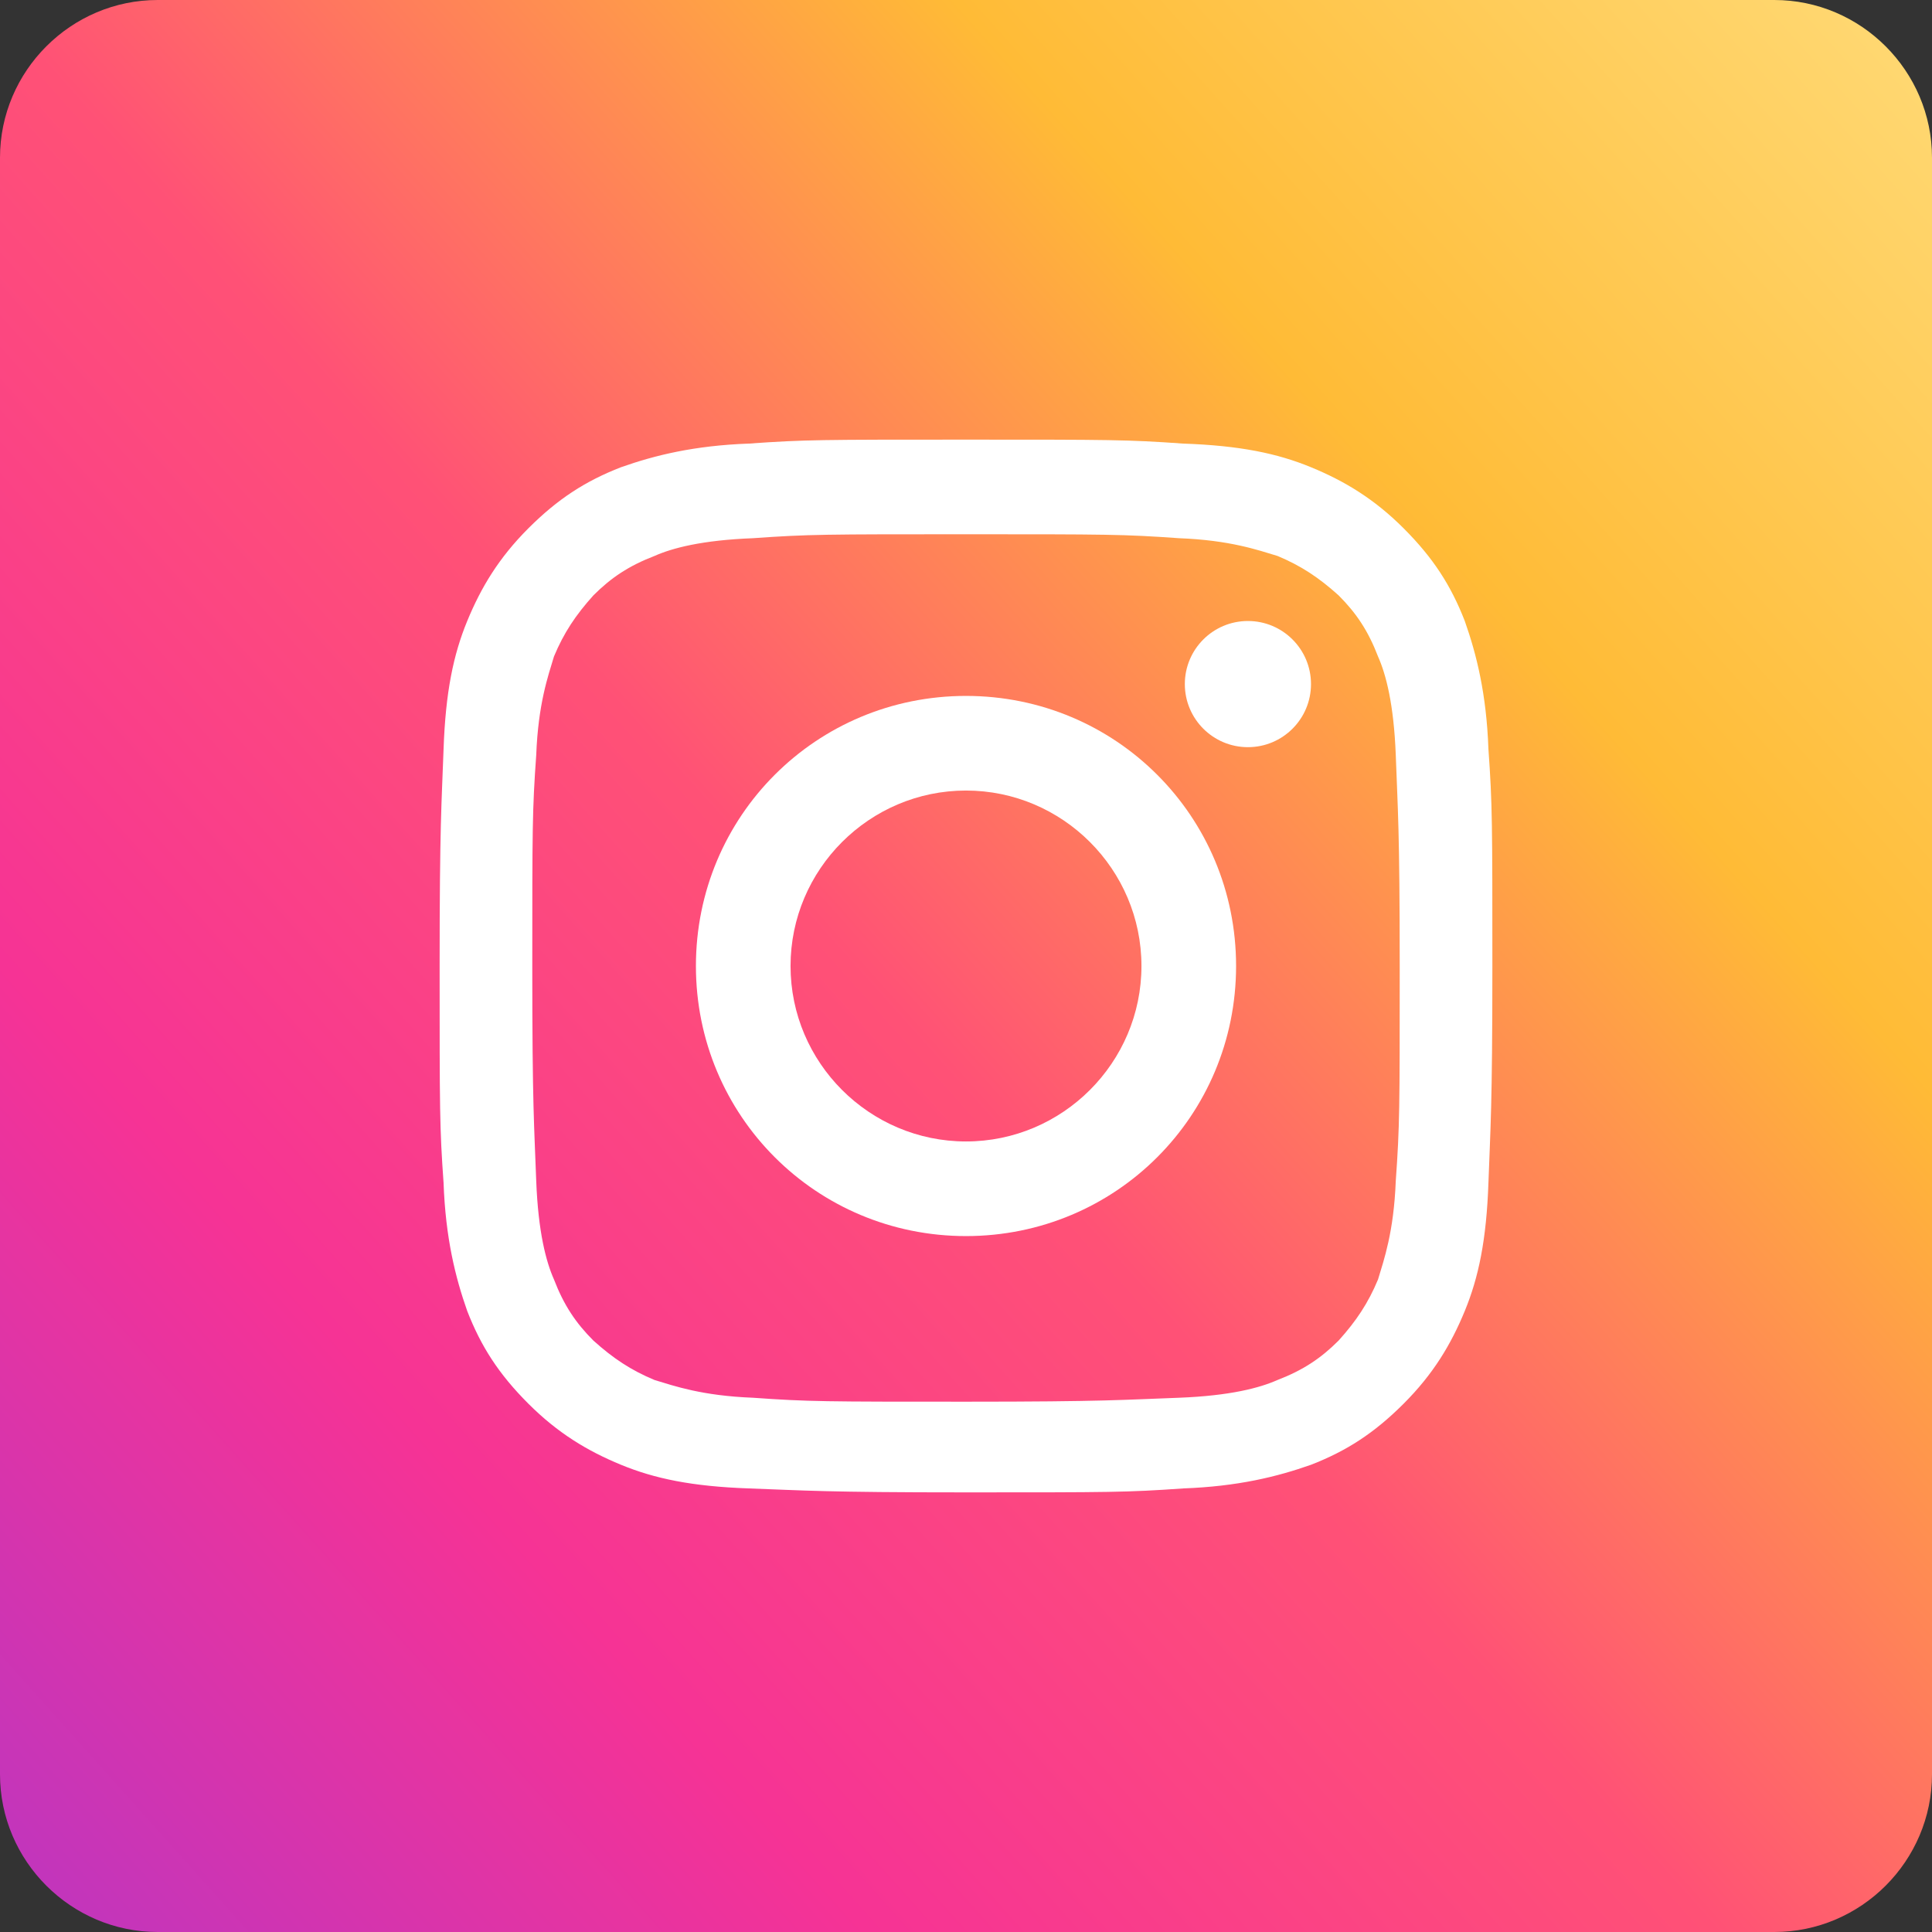
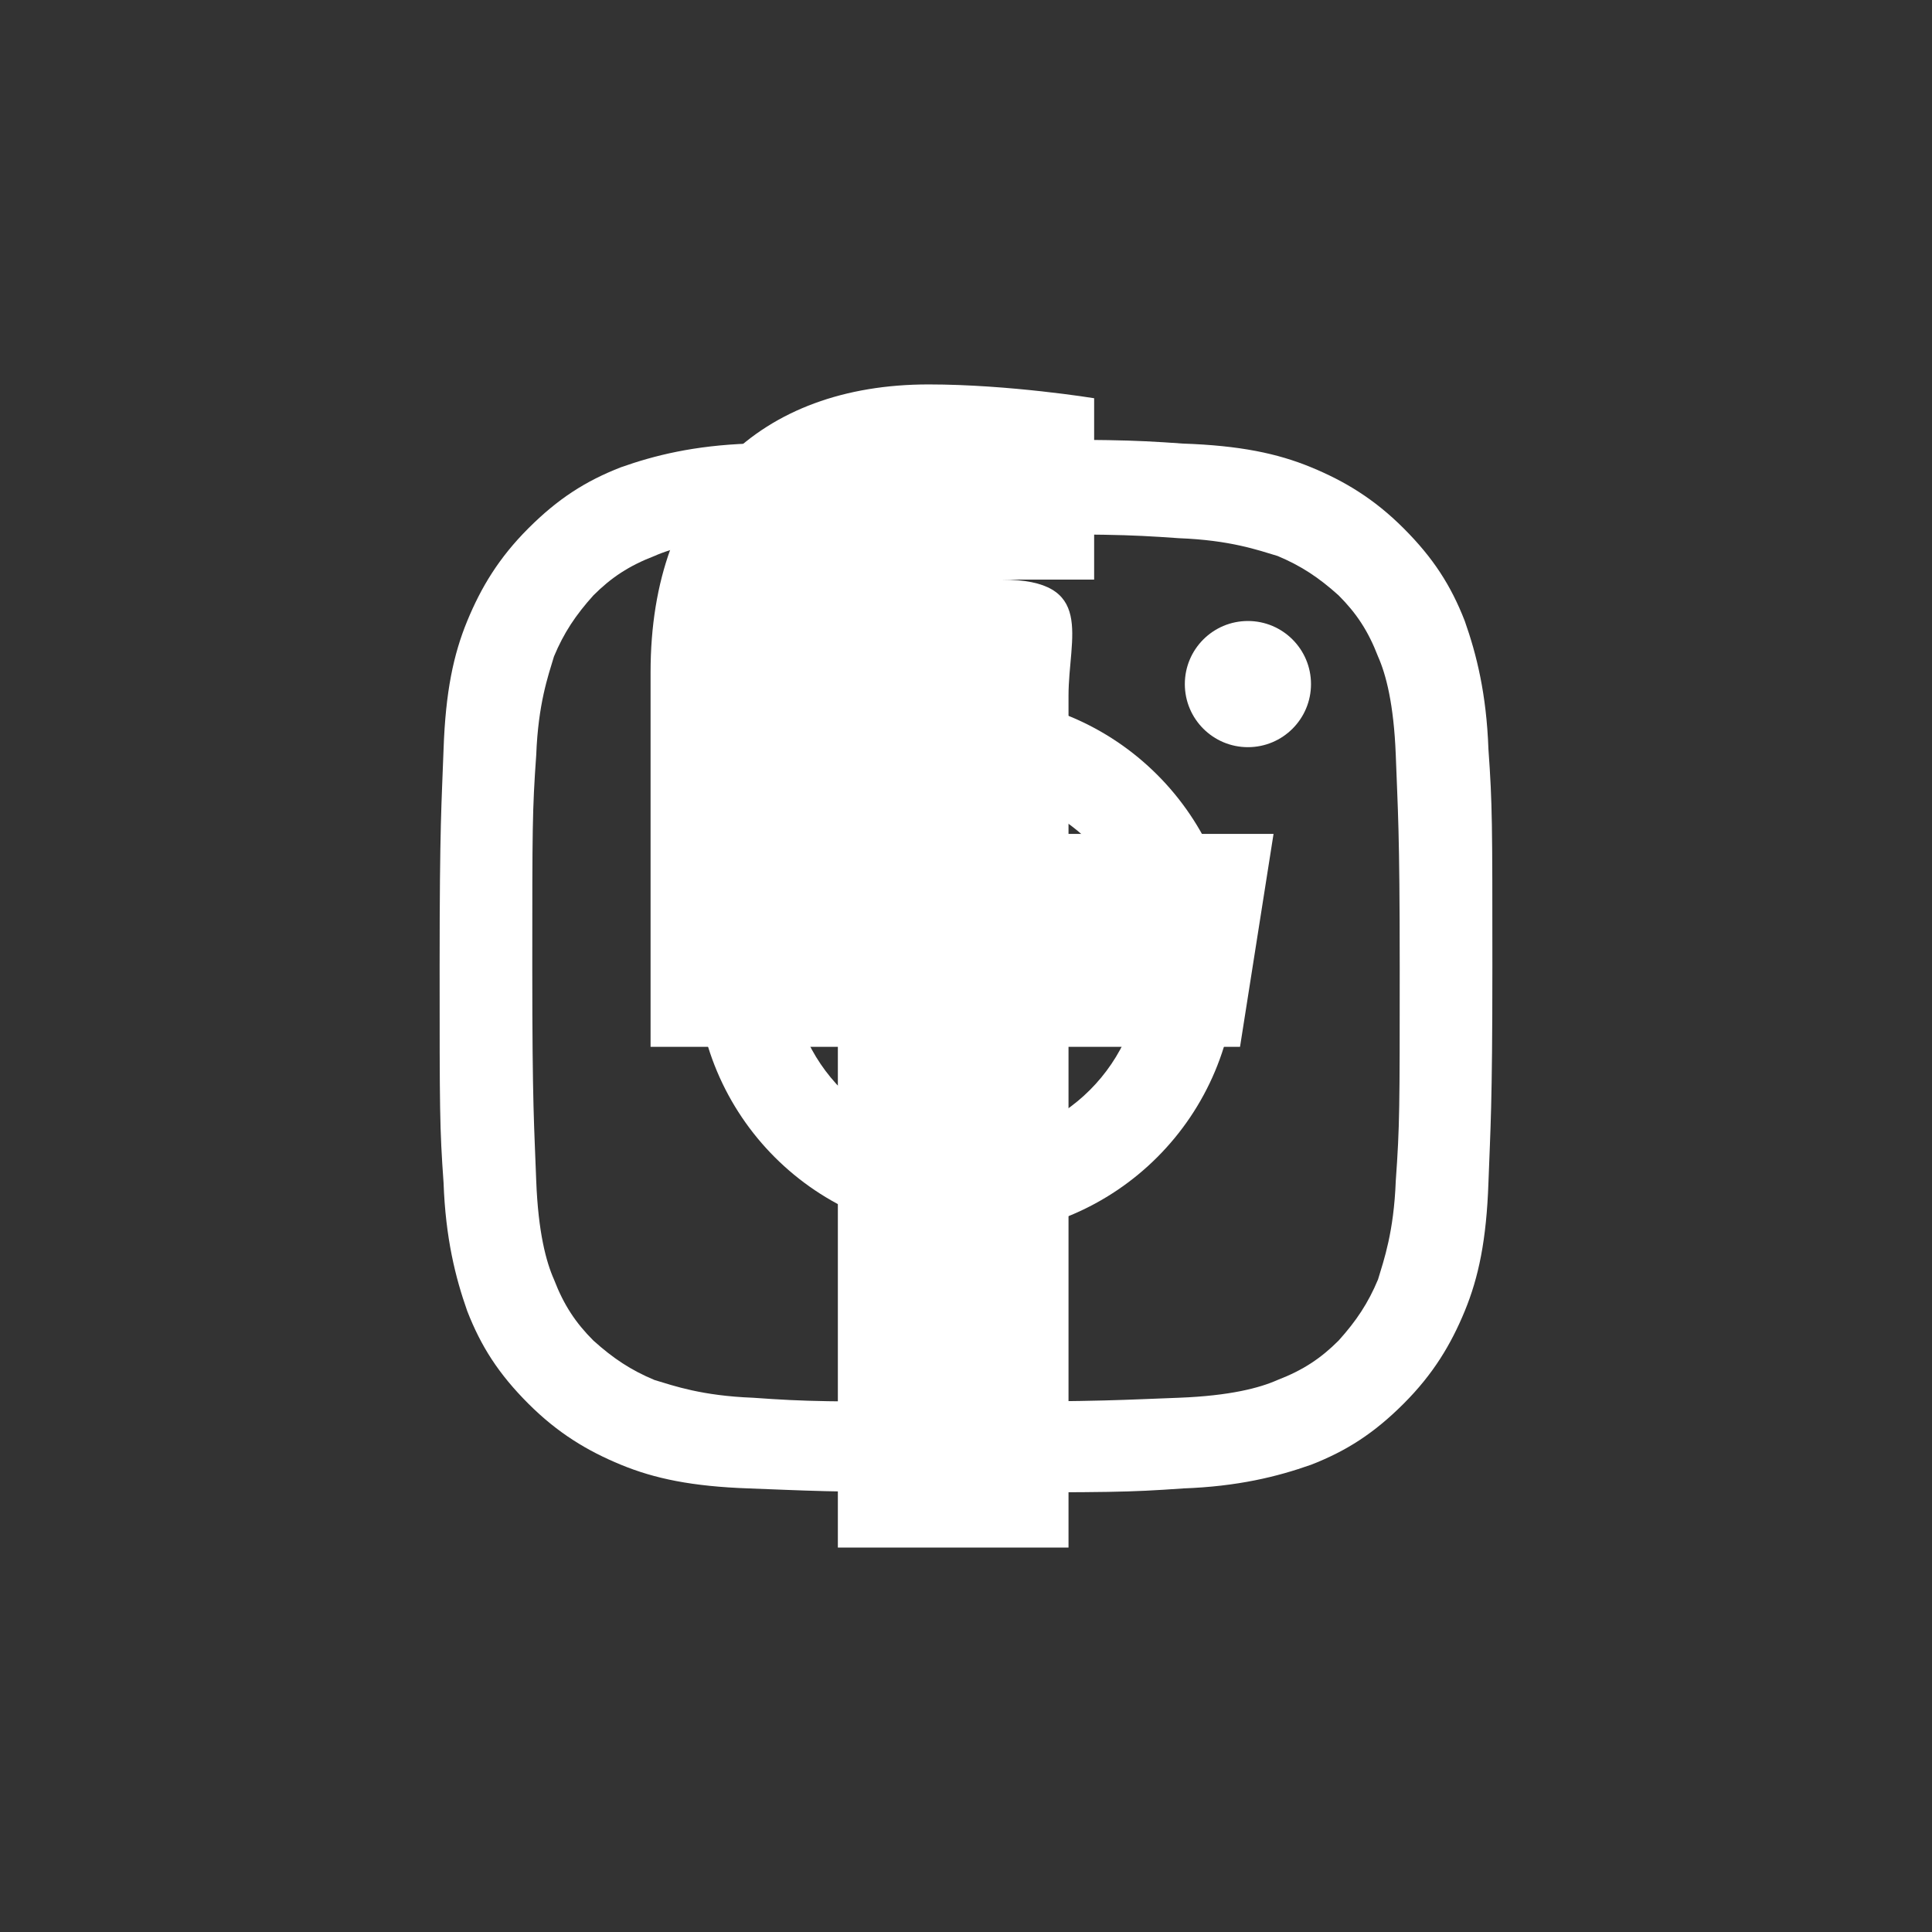
<svg xmlns="http://www.w3.org/2000/svg" id="Layer_1" x="0px" y="0px" viewBox="0 0 98 98" style="enable-background:new 0 0 98 98;" xml:space="preserve">
  <rect x="0" y="0" width="98" height="98" fill="#333333" stroke="none" />
  <style type="text/css">	.st0{fill:#FFFFFF;}	.st1{fill:url(#SVGID_1_);}</style>
-   <path class="st0" d="M54.2,35.3v7h10.4l-1.7,10.8h-8.7v25.4H42.5V53.1H33V42.3h9.5v-8.2c0-9.4,5.6-14.6,14.1-14.6 c4.1,0,8.4,0.7,8.4,0.7v9.2h-4.7C55.6,29.4,54.2,32.3,54.2,35.3z" />
+   <path class="st0" d="M54.2,35.3v7h10.4l-1.7,10.8h-8.7v25.4H42.5V53.1H33V42.3v-8.2c0-9.4,5.6-14.6,14.1-14.6 c4.1,0,8.4,0.7,8.4,0.7v9.2h-4.7C55.6,29.4,54.2,32.3,54.2,35.3z" />
  <g>
    <linearGradient id="SVGID_1_" gradientUnits="userSpaceOnUse" x1="106.987" y1="-2.936" x2="-55.366" y2="142.476">
      <stop offset="1.104800e-03" style="stop-color:#FFE185" />
      <stop offset="0.209" style="stop-color:#FFBB36" />
      <stop offset="0.377" style="stop-color:#FF5176" />
      <stop offset="0.524" style="stop-color:#F63395" />
      <stop offset="0.739" style="stop-color:#A436D2" />
      <stop offset="1" style="stop-color:#5F4EED" />
    </linearGradient>
-     <path class="st1" d="M90,98H8c-4.4,0-8-3.6-8-8V8c0-4.4,3.6-8,8-8H90c4.4,0,8,3.6,8,8V90C98,94.4,94.4,98,90,98z" />
    <g>
      <g>
        <path class="st0" d="M49,27.1c7.1,0,8,0,10.8,0.2c2.6,0.1,4,0.6,5,0.9c1.2,0.5,2.1,1.1,3.1,2c0.9,0.9,1.5,1.8,2,3.1    c0.4,0.9,0.8,2.4,0.9,5c0.1,2.8,0.2,3.7,0.2,10.8s0,8-0.2,10.8c-0.1,2.6-0.6,4-0.9,5c-0.5,1.2-1.1,2.1-2,3.1    c-0.9,0.9-1.8,1.5-3.1,2c-0.9,0.4-2.4,0.8-5,0.9c-2.8,0.1-3.7,0.2-10.8,0.2c-7.1,0-8,0-10.8-0.2c-2.6-0.1-4-0.6-5-0.9    c-1.2-0.5-2.1-1.1-3.1-2c-0.9-0.9-1.5-1.8-2-3.1c-0.4-0.9-0.8-2.4-0.9-5c-0.1-2.8-0.2-3.7-0.2-10.8s0-8,0.2-10.8    c0.1-2.6,0.6-4,0.9-5c0.5-1.2,1.1-2.1,2-3.1c0.9-0.9,1.8-1.5,3.1-2c0.9-0.4,2.4-0.8,5-0.9C41,27.1,41.9,27.1,49,27.1 M49,22.3    c-7.3,0-8.2,0-11,0.2c-2.8,0.1-4.8,0.6-6.5,1.2c-1.8,0.7-3.2,1.6-4.7,3.1c-1.5,1.5-2.4,3-3.1,4.7c-0.7,1.7-1.1,3.6-1.2,6.5    c-0.1,2.8-0.2,3.8-0.2,11c0,7.3,0,8.2,0.2,11c0.1,2.8,0.6,4.8,1.2,6.5c0.7,1.8,1.6,3.2,3.1,4.7c1.5,1.5,3,2.4,4.7,3.1    c1.7,0.7,3.6,1.1,6.5,1.2c2.8,0.1,3.8,0.2,11,0.2c7.3,0,8.2,0,11-0.2c2.8-0.1,4.8-0.6,6.5-1.2c1.8-0.7,3.2-1.6,4.7-3.1    c1.5-1.5,2.4-3,3.1-4.7c0.7-1.7,1.1-3.6,1.2-6.5c0.1-2.8,0.2-3.8,0.2-11s0-8.2-0.2-11c-0.1-2.8-0.6-4.8-1.2-6.5    c-0.7-1.8-1.6-3.2-3.1-4.7c-1.5-1.5-3-2.4-4.7-3.1c-1.7-0.7-3.6-1.1-6.5-1.2C57.2,22.3,56.3,22.3,49,22.3L49,22.3z" />
        <path class="st0" d="M49,35.3c-7.6,0-13.7,6.1-13.7,13.7S41.4,62.7,49,62.7c7.6,0,13.7-6.1,13.7-13.7S56.6,35.3,49,35.3z     M49,57.9c-4.9,0-8.9-4-8.9-8.9s4-8.9,8.9-8.9s8.9,4,8.9,8.9S53.9,57.9,49,57.9z" />
        <circle class="st0" cx="63.3" cy="34.7" r="3.2" />
      </g>
    </g>
  </g>
</svg>